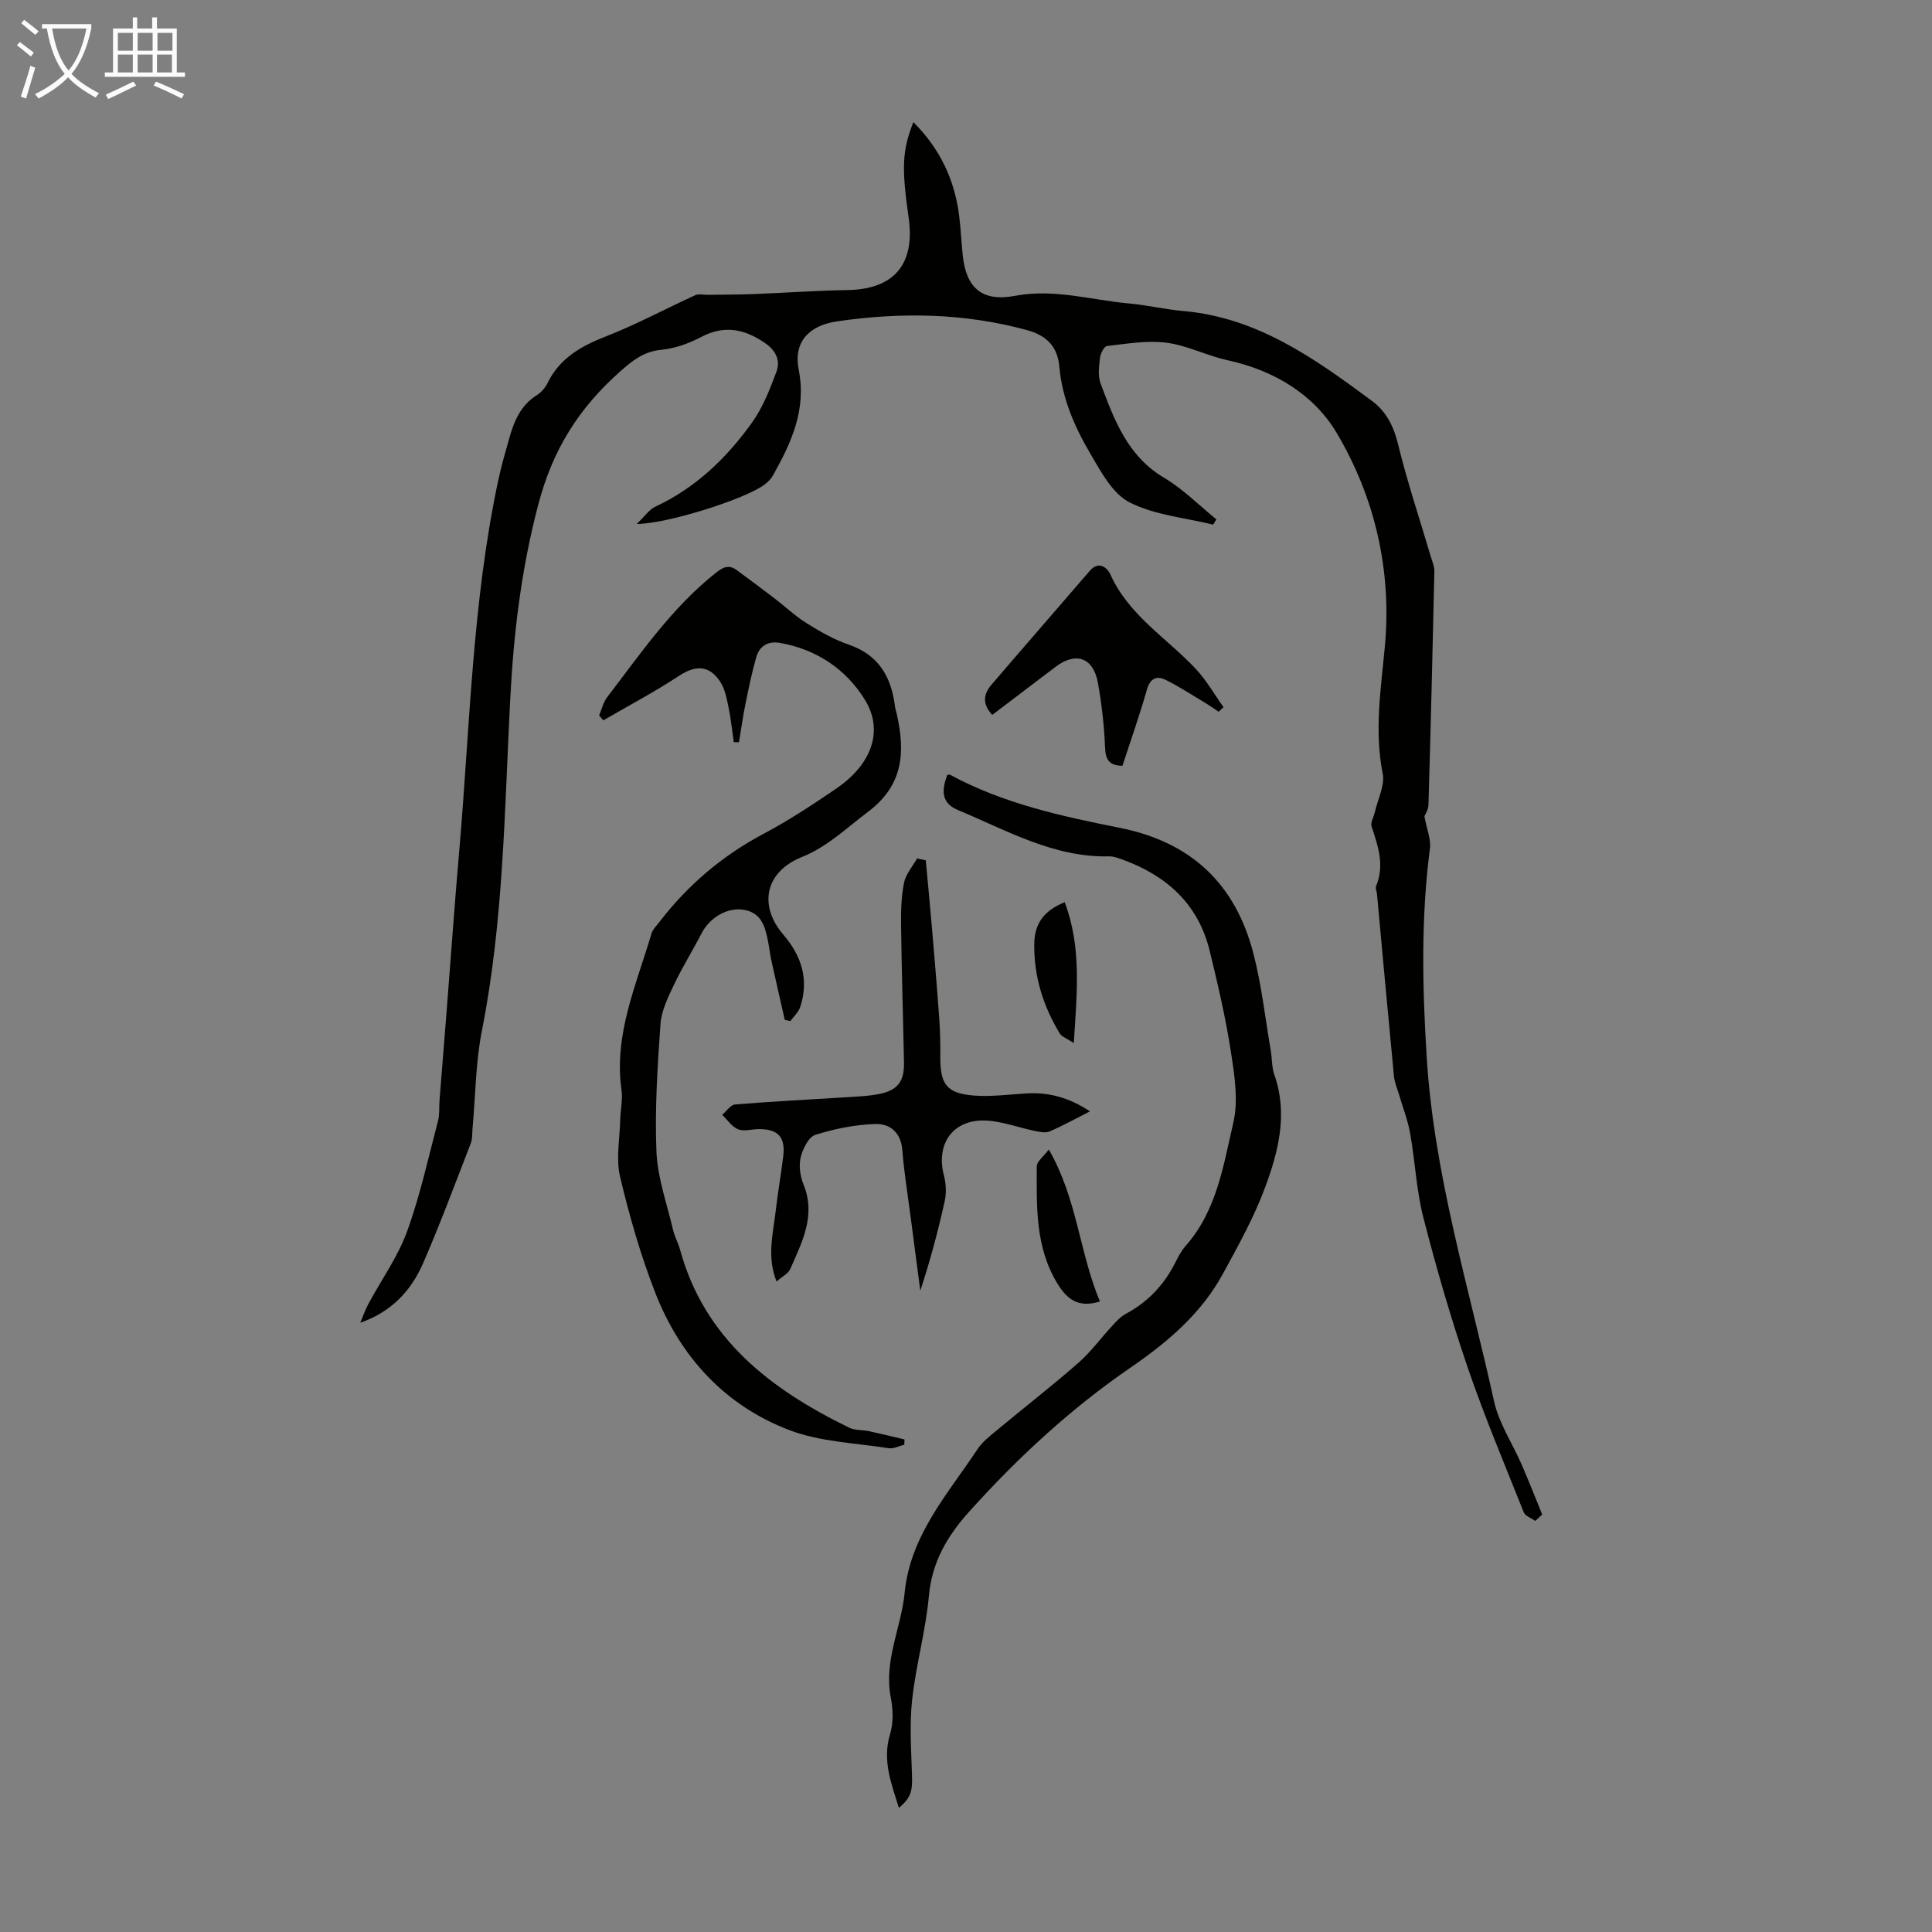
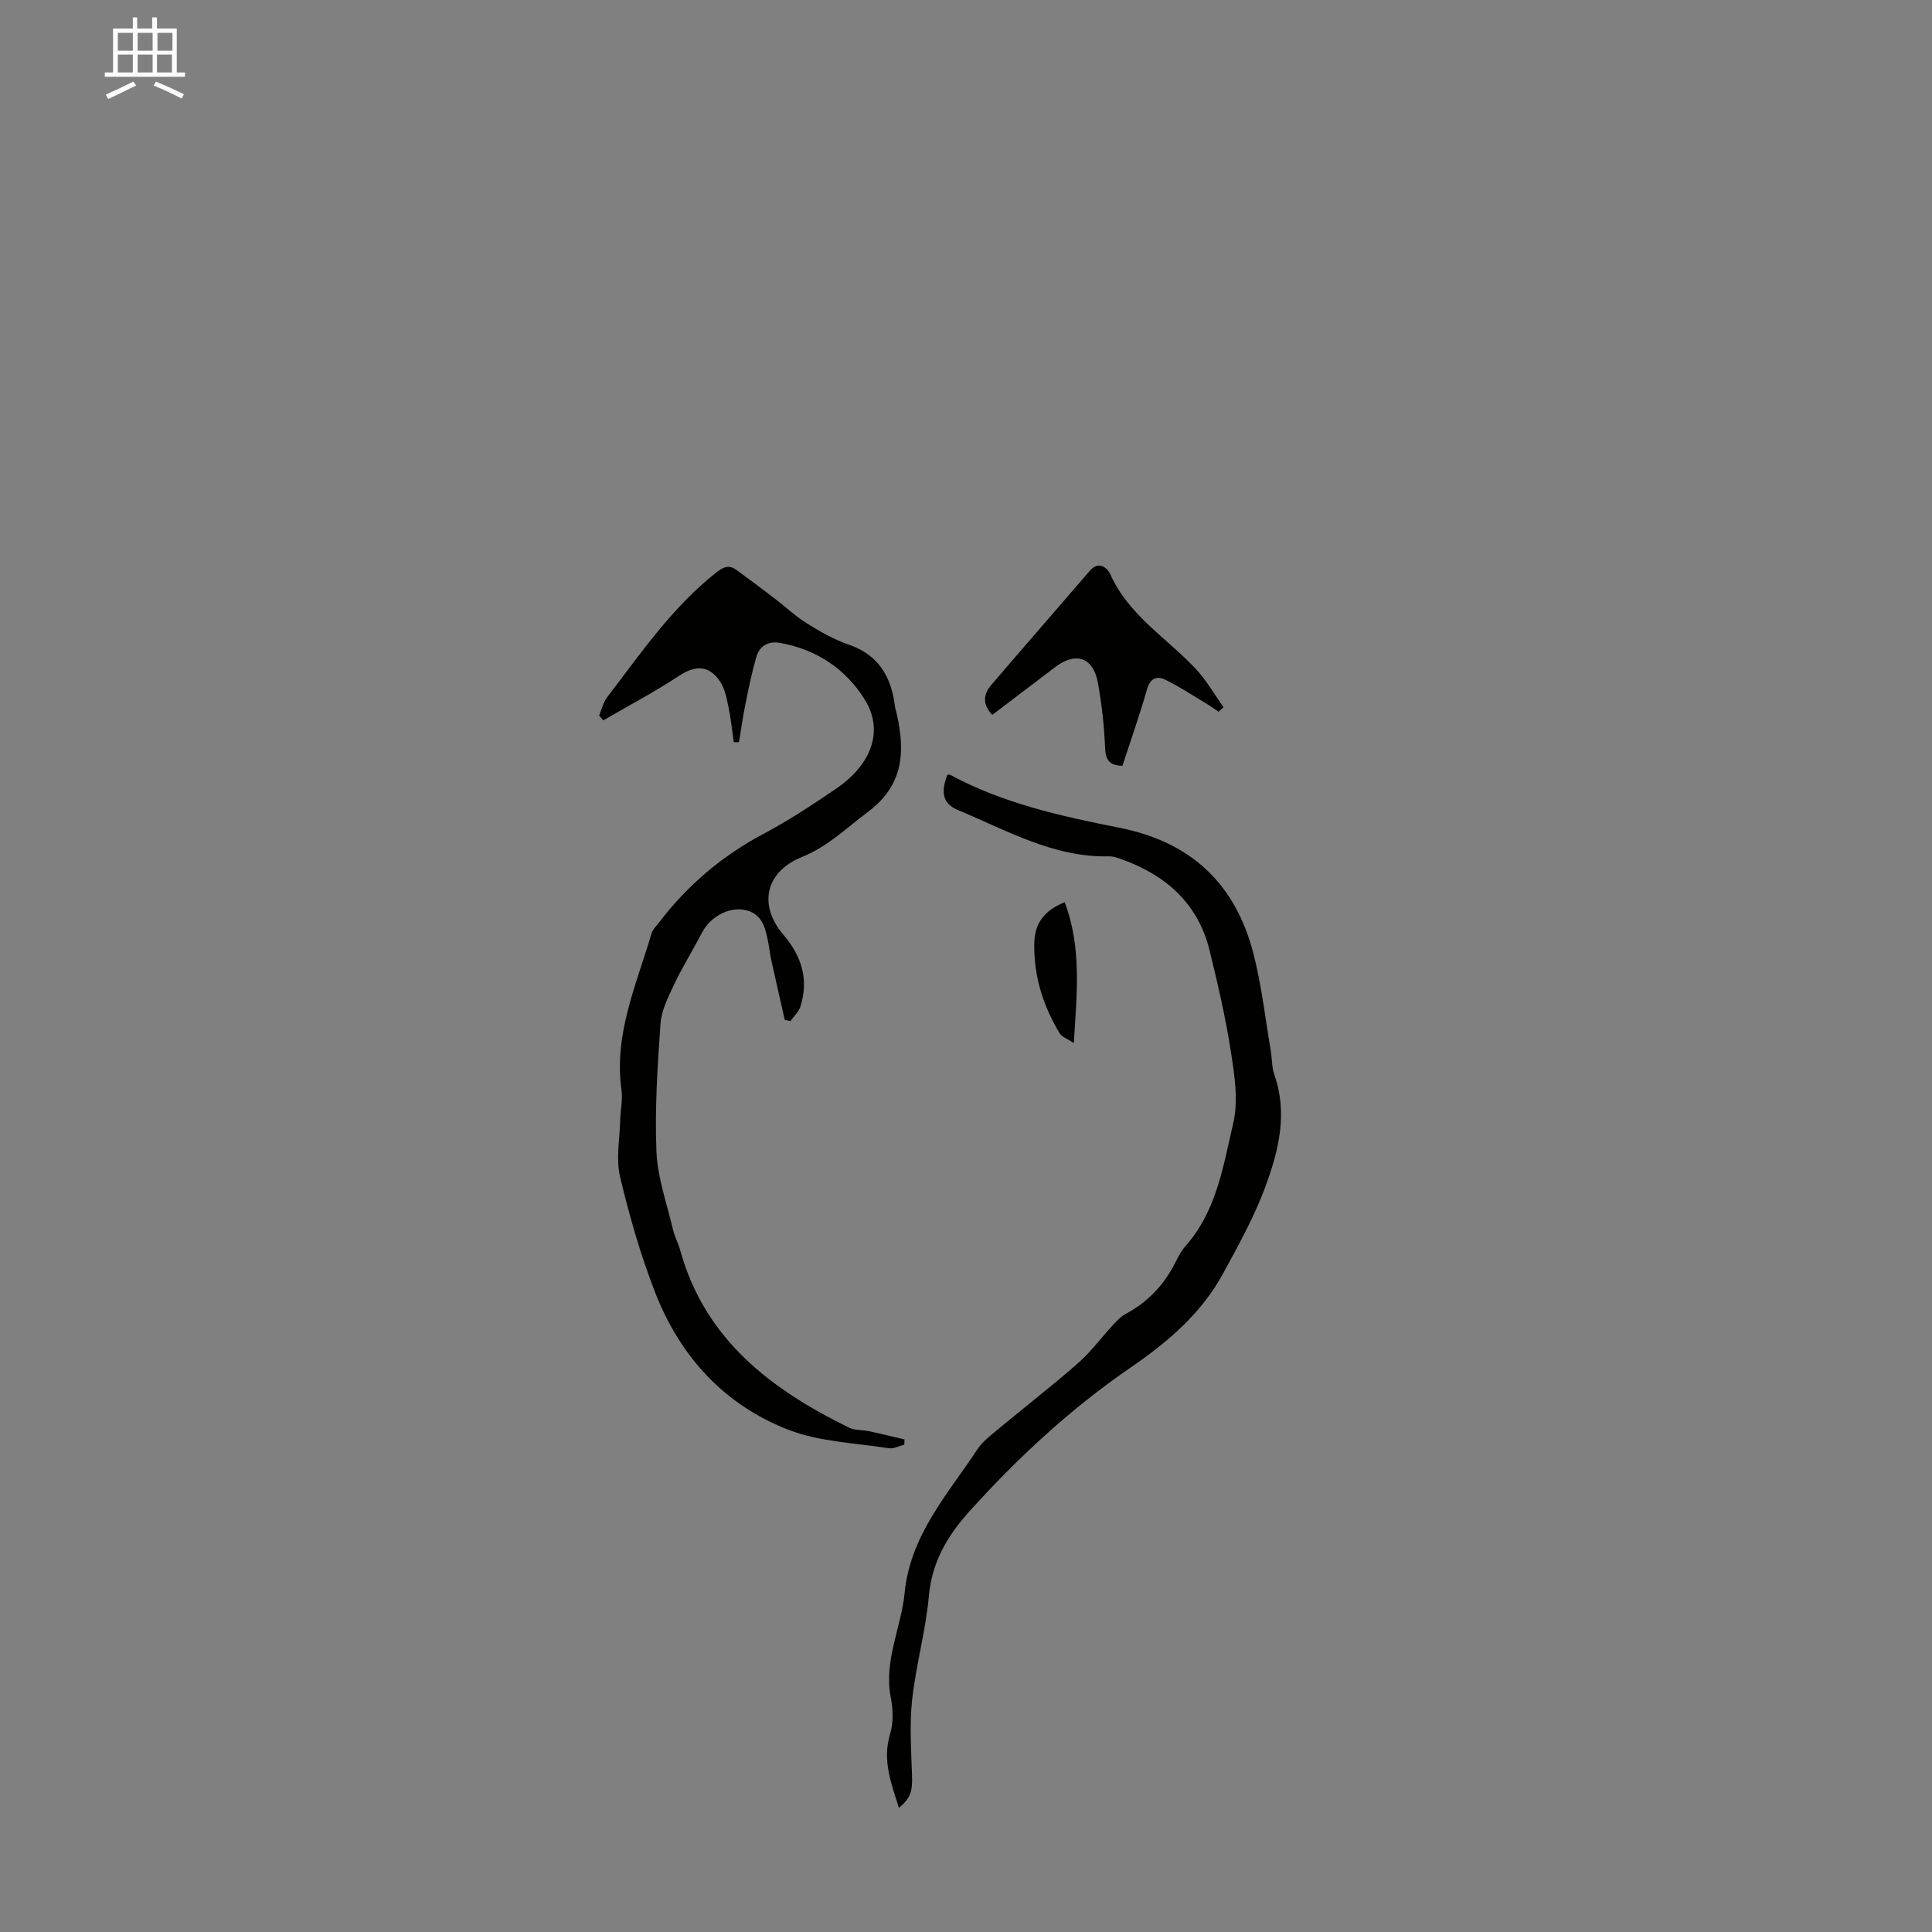
<svg xmlns="http://www.w3.org/2000/svg" enable-background="new 0 0 400 400" viewBox="0 0 400 400">
  <rect x="0" y="0" width="400" height="400" fill="#808080" stroke="none" />
-   <path d="m6.4 11.7c-1-.8-1.9-1.6-2.9-2.3l.6-.7c.9.7 1.9 1.4 2.9 2.2zm-2.1 8.3c.7-2.1 1.4-4.2 2-6.4.2.1.6.3 1 .4-.7 2.3-1.3 4.4-1.9 6.4zm3-12.8c-1.1-.9-2.1-1.7-2.9-2.4l.6-.7c1 .8 2 1.5 3 2.4zm1.4-1.3v-.9h10.2v.9c-.9 4.2-2.3 7.3-4.1 9.4 1.3 1.4 3.2 2.7 5.7 4-.2.2-.4.5-.7.9-2.5-1.4-4.4-2.7-5.7-4.2-1.4 1.5-3.5 3-6.1 4.4 0 0 0 0-.1-.1-.3-.4-.5-.7-.7-.8 2.7-1.3 4.7-2.8 6.2-4.2-1.8-2.2-3-5.3-3.7-9.4zm9.2 0h-7.1c.6 3.8 1.7 6.7 3.4 8.7 1.7-2 2.9-4.8 3.7-8.7z" fill="#fafbfa" />
  <path d="m31.6 3.6h.9v2.3h4.1v9.1h1.7v.9h-16.6v-.9h1.7v-9.1h4.1v-2.3h.9v2.3h3.1v-2.3zm-4 13.3.6.8c-1.9.9-3.8 1.9-5.8 2.8-.2-.3-.3-.6-.5-.9 2-.9 3.9-1.8 5.7-2.7zm-3.2-10.1v3.7h3.1v-3.7zm0 4.5v3.7h3.1v-3.7zm4.1-4.5v3.7h3.1v-3.7zm0 4.5v3.7h3.1v-3.7zm9.1 9.1c-2.1-1.1-4.1-2-5.8-2.7l.5-.8c2.2.9 4.1 1.8 5.8 2.6zm-1.9-13.6h-3.1v3.7h3.1zm-3.2 4.5v3.7h3.1v-3.7z" fill="#fafbfa" />
  <g fill="#010100">
-     <path d="m317.86 314.89c-.82-.59-2.07-1-2.38-1.78-3.99-9.99-8.17-19.92-11.65-30.09-3.46-10.15-6.45-20.48-9.12-30.86-1.47-5.7-1.72-11.71-2.76-17.54-.48-2.7-1.51-5.3-2.28-7.95-.37-1.27-.93-2.51-1.06-3.81-1.22-12.58-2.36-25.17-3.52-37.76-.05-.56-.37-1.2-.18-1.65 1.78-4.29.42-8.26-.93-12.32-.28-.83.44-1.99.67-3 .6-2.67 2.11-5.53 1.62-7.99-1.76-8.87-.36-17.52.45-26.31 1.45-15.68-2.03-30.76-9.94-44.14-4.74-8.02-13.01-13.02-22.59-15.1-4.3-.93-8.38-3.08-12.7-3.64-4.01-.52-8.21.23-12.3.69-.59.07-1.35 1.55-1.45 2.44-.2 1.75-.46 3.72.12 5.3 2.82 7.52 5.56 15.04 13.16 19.54 3.93 2.33 7.23 5.7 10.82 8.61-.22.36-.44.72-.66 1.09-5.82-1.43-12.09-1.96-17.3-4.6-3.5-1.77-5.9-6.27-8.07-9.97-3.28-5.58-5.9-11.48-6.49-18.16-.35-3.89-2.37-6.38-6.74-7.56-13.01-3.53-26.06-3.72-39.26-1.8-5.83.85-9.1 4.29-7.96 9.99 1.65 8.33-1.52 15.1-5.31 21.89-.42.75-1.09 1.42-1.79 1.94-3.92 2.95-20.07 8.11-26.44 8.13 1.7-1.62 2.61-3 3.88-3.59 8.37-3.9 14.78-10.1 20.03-17.45 2.22-3.11 3.67-6.84 5.02-10.46.88-2.37-.12-4.43-2.42-6-4.24-2.89-8.38-3.73-13.18-1.2-2.53 1.33-5.42 2.37-8.24 2.64-3.66.35-5.99 2.25-8.57 4.54-8.43 7.49-13.88 16.02-16.88 27.44-3.54 13.45-5.12 26.67-5.83 40.47-1.18 22.85-1.37 45.86-5.85 68.48-1.32 6.65-1.33 13.57-1.95 20.36-.09 1 0 2.08-.35 2.98-3.23 8.32-6.34 16.71-9.9 24.89-2.46 5.64-6.54 10.04-12.99 12.28.55-1.3 1.01-2.66 1.68-3.9 2.68-4.98 6.07-9.7 7.99-14.95 2.71-7.43 4.4-15.24 6.42-22.91.36-1.37.21-2.88.32-4.32.48-6.11.98-12.21 1.46-18.32.87-11.02 1.64-22.06 2.6-33.07 2.24-25.73 2.68-51.66 8.12-77.05.63-2.95 1.48-5.85 2.3-8.75.99-3.49 2.37-6.72 5.67-8.78.9-.57 1.73-1.51 2.2-2.48 2.53-5.18 6.95-7.68 12.14-9.7 6.3-2.46 12.3-5.71 18.47-8.52.7-.32 1.67-.06 2.52-.07 3.29-.05 6.58-.04 9.87-.17 6.34-.24 12.68-.72 19.03-.81 9.68-.14 14.14-5.29 12.74-15.04-1.48-10.35-1.33-13.86.98-19.73 5.53 5.5 8.58 11.98 9.5 19.51.32 2.66.45 5.35.72 8.02.7 6.85 4.05 9.71 10.81 8.43 8.08-1.53 15.78.86 23.63 1.58 3.78.34 7.51 1.24 11.29 1.57 15.34 1.35 27.23 9.89 39.01 18.61 2.93 2.17 4.48 5.22 5.39 8.94 1.9 7.8 4.46 15.44 6.74 23.15.31 1.07.81 2.16.78 3.24-.35 16.09-.75 32.17-1.22 48.26-.03 1.09-.75 2.16-.84 2.4.49 2.69 1.39 4.76 1.14 6.69-1.87 14.36-1.57 28.67-.67 43.12 1.51 24.45 8.74 47.67 13.95 71.32 1.01 4.57 3.83 8.74 5.73 13.13 1.48 3.41 2.83 6.87 4.24 10.31-.48.45-.96.89-1.44 1.32z" />
    <path d="m151.92 153.66c-.35-2.38-.58-4.79-1.07-7.14-.38-1.83-.73-3.82-1.71-5.33-2.3-3.53-5.15-3.51-8.56-1.26-5.05 3.33-10.43 6.16-15.67 9.21-.29-.34-.58-.68-.87-1.01.54-1.27.85-2.71 1.66-3.77 6.93-9.05 13.38-18.51 22.45-25.72 1.52-1.21 2.72-1.82 4.35-.63 2.67 1.96 5.32 3.94 7.95 5.95 2.21 1.69 4.24 3.63 6.59 5.09 2.74 1.71 5.62 3.36 8.65 4.4 6.23 2.13 8.85 6.68 9.6 12.79.07.55.27 1.09.39 1.63 1.75 7.84 1.39 14.7-5.99 20.23-4.45 3.34-8.35 7.2-13.7 9.35-7.55 3.05-9.03 9.98-3.78 16.1 3.77 4.4 5.31 9.3 3.47 14.93-.35 1.08-1.35 1.96-2.04 2.92-.39-.08-.78-.16-1.16-.24-.92-4.07-1.86-8.14-2.76-12.22-.29-1.31-.43-2.65-.69-3.97-.6-3.05-1.35-6.04-5.11-6.62-3.38-.52-6.98 1.64-8.65 4.86-1.84 3.57-3.99 6.99-5.7 10.61-1.23 2.59-2.62 5.37-2.82 8.15-.62 8.8-1.2 17.66-.84 26.45.23 5.43 2.17 10.8 3.43 16.18.33 1.41 1.06 2.71 1.45 4.11 5.07 18.54 18.76 28.92 34.98 36.86 1.24.61 2.83.45 4.24.76 2.43.52 4.84 1.12 7.25 1.69-.01.36-.02.72-.03 1.08-1.08.27-2.21.9-3.22.74-6.91-1.09-14.2-1.31-20.61-3.76-13.35-5.11-22.56-15.17-27.74-28.44-3.03-7.77-5.35-15.88-7.28-24-.88-3.68-.07-7.76.02-11.66.05-2.12.56-4.29.27-6.36-1.61-11.48 3.09-21.72 6.19-32.27.27-.91 1.06-1.68 1.66-2.46 5.86-7.64 13-13.71 21.55-18.25 5.22-2.77 10.2-6.05 15.09-9.39 7.3-4.98 9.87-11.97 5.89-18.4-3.91-6.31-9.98-10.4-17.54-11.74-2.46-.44-4.26.6-4.93 2.94-.92 3.2-1.59 6.47-2.25 9.74-.53 2.6-.89 5.24-1.33 7.87-.37 0-.73 0-1.08 0z" />
    <path d="m186.11 374.31c-1.56-5.03-3.49-9.81-1.83-15.28.71-2.34.63-5.13.15-7.56-1.5-7.63 2.16-14.46 2.87-21.72 1.17-11.9 8.9-20.38 15.06-29.68 1.02-1.55 2.6-2.77 4.06-3.98 5.59-4.65 11.35-9.11 16.81-13.9 2.64-2.31 4.74-5.22 7.14-7.8.82-.89 1.69-1.83 2.74-2.39 4.6-2.46 7.94-6.04 10.26-10.67.6-1.2 1.25-2.42 2.13-3.41 6.42-7.28 7.79-16.63 9.85-25.49 1.07-4.6.24-9.82-.5-14.64-1.09-7.05-2.71-14.04-4.41-20.98-2.39-9.74-9.02-15.61-18.2-18.9-.83-.3-1.73-.63-2.59-.61-11.49.27-21.2-5.38-31.3-9.58-3.22-1.34-3.6-3.69-2.21-7.31.2 0 .44-.07.59.01 10.96 5.94 23.02 8.57 35.04 10.96 14.92 2.96 24.04 11.68 27.75 26.09 1.69 6.56 2.43 13.36 3.58 20.05.28 1.65.19 3.41.73 4.96 2.84 8.03.89 15.78-1.84 23.2-2.3 6.24-5.59 12.16-8.79 18.03-4.49 8.24-11.42 14.14-19.07 19.39-12.42 8.52-23.41 18.68-33.48 29.88-4.51 5.01-7.69 10.39-8.33 17.42-.65 7.21-2.68 14.3-3.47 21.51-.57 5.16-.19 10.43-.03 15.65.11 3.31-.22 4.63-2.71 6.75z" />
-     <path d="m160.77 265.32c-2.04-5.2-.7-9.92-.17-14.61.43-3.78 1.1-7.52 1.56-11.3.48-3.97-1.05-5.65-5.03-5.64-1.45 0-3.07.53-4.31.04-1.29-.51-2.21-1.96-3.3-3 .88-.74 1.72-2.06 2.66-2.14 7.45-.62 14.92-.98 22.38-1.46 2.56-.17 5.15-.23 7.65-.75 3.7-.78 5.03-2.65 4.95-6.44-.18-9.4-.48-18.8-.6-28.2-.04-3.01.02-6.08.6-9.02.35-1.8 1.77-3.39 2.71-5.07l1.8.39c.43 4.69.89 9.38 1.29 14.08.54 6.31 1.07 12.63 1.52 18.95.18 2.56.22 5.13.2 7.7-.03 5.68 1.35 7.55 7.06 7.98 3.64.27 7.34-.27 11.01-.46 4.58-.23 8.74.95 12.91 3.73-3.03 1.53-5.64 3-8.38 4.16-.89.38-2.15.07-3.19-.15-3.06-.64-6.05-1.73-9.13-2.05-7.24-.76-11.34 4.35-9.53 11.32.43 1.66.54 3.59.17 5.25-1.37 6.21-3.01 12.37-5.06 18.6-.67-5.06-1.34-10.12-1.99-15.18-.61-4.66-1.37-9.31-1.74-13.98-.29-3.69-2.64-5.47-5.65-5.36-4.16.15-8.39.99-12.35 2.25-1.41.45-2.62 2.92-3.04 4.67-.41 1.73-.11 3.89.58 5.57 2.64 6.46-.3 11.96-2.74 17.54-.43.97-1.69 1.57-2.84 2.58z" />
    <path d="m252.3 147.36c-.86-.57-1.69-1.18-2.58-1.71-2.76-1.66-5.46-3.44-8.34-4.87-1.84-.91-3.23-.43-3.92 1.99-1.52 5.33-3.37 10.57-5.07 15.78-2.87-.06-3.5-1.36-3.6-3.83-.18-4.45-.69-8.92-1.47-13.3-.95-5.3-4.55-6.55-8.79-3.35-4.34 3.28-8.67 6.58-13.09 9.94-2.13-2.26-1.81-4.33-.21-6.2 6.76-7.9 13.61-15.73 20.38-23.61 1.93-2.25 3.69-.58 4.29.75 3.8 8.44 11.62 13.11 17.62 19.48 2.24 2.37 3.88 5.31 5.8 7.98-.33.32-.68.63-1.02.95z" />
-     <path d="m227.73 269.46c-4.38 1.35-6.72-.35-8.73-3.59-4.7-7.6-4.36-16.03-4.35-24.4 0-.98 1.37-1.97 2.49-3.47 5.88 10.16 6.33 21.32 10.59 31.46z" />
    <path d="m220.43 186.79c3.55 9.38 2.53 18.82 1.89 29.17-1.5-1-2.51-1.32-2.92-2.01-3.41-5.64-5.33-11.7-5.27-18.4.03-4.17 1.81-6.93 6.3-8.76z" />
  </g>
</svg>